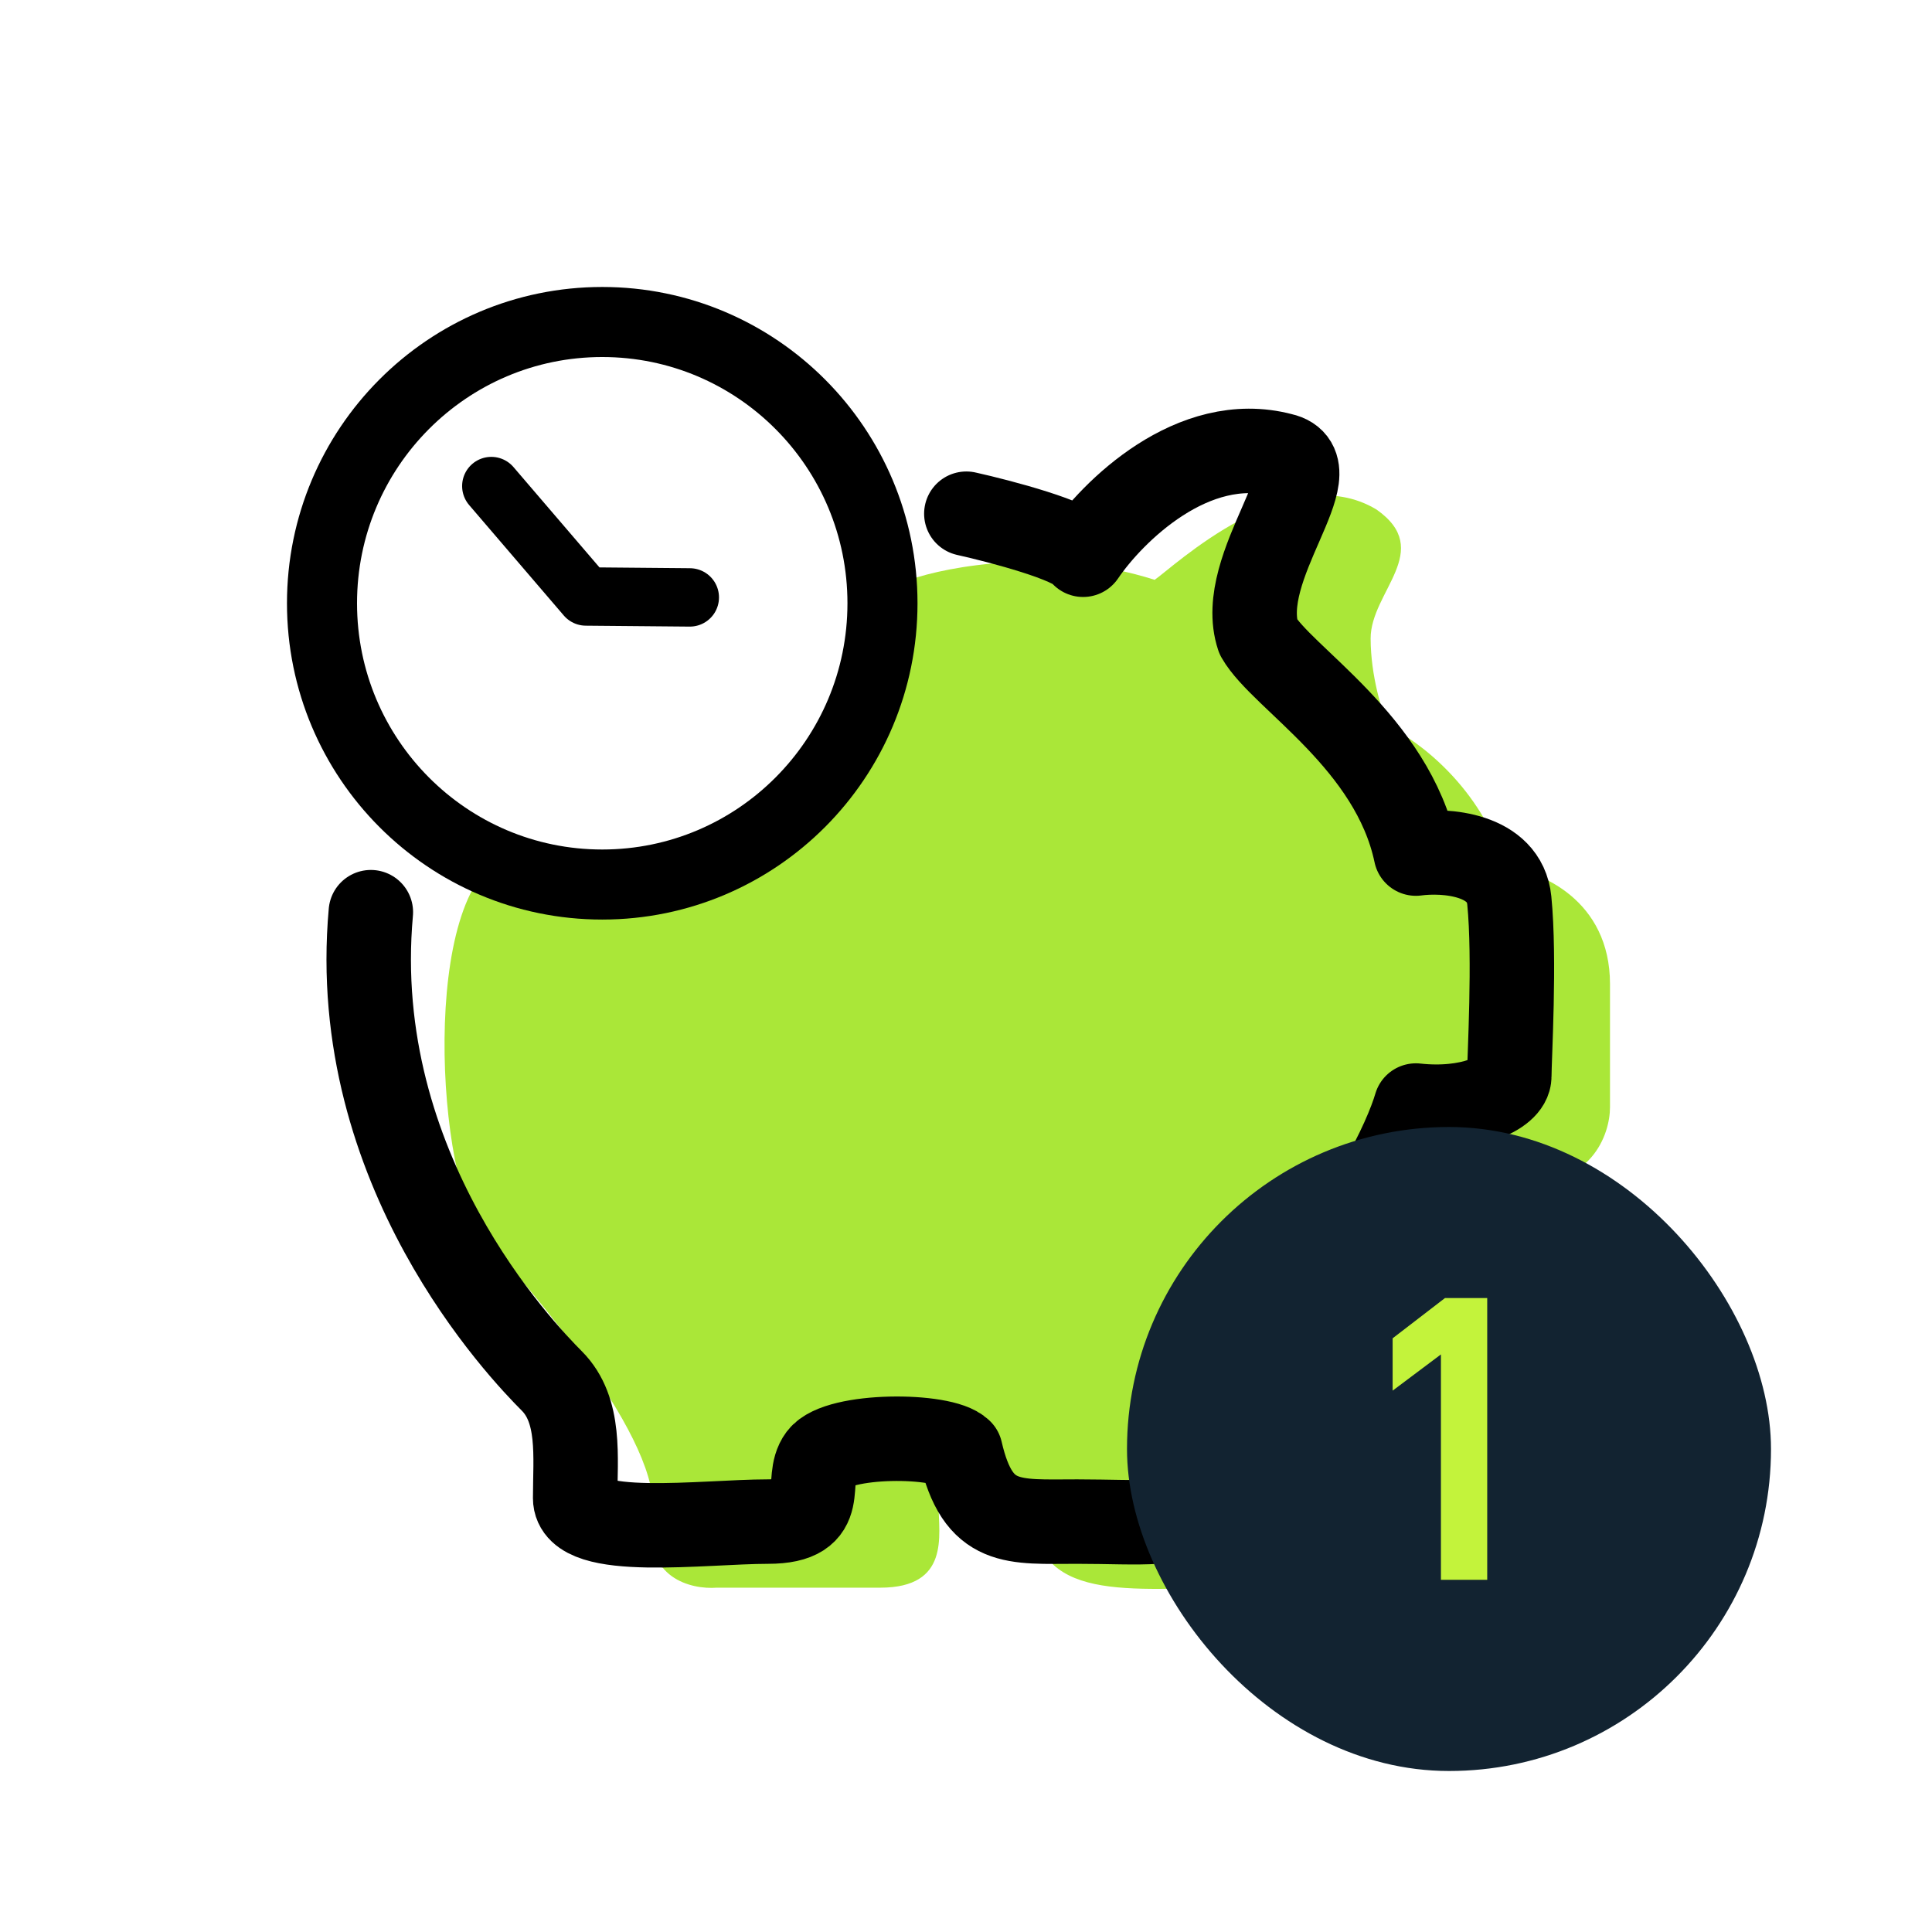
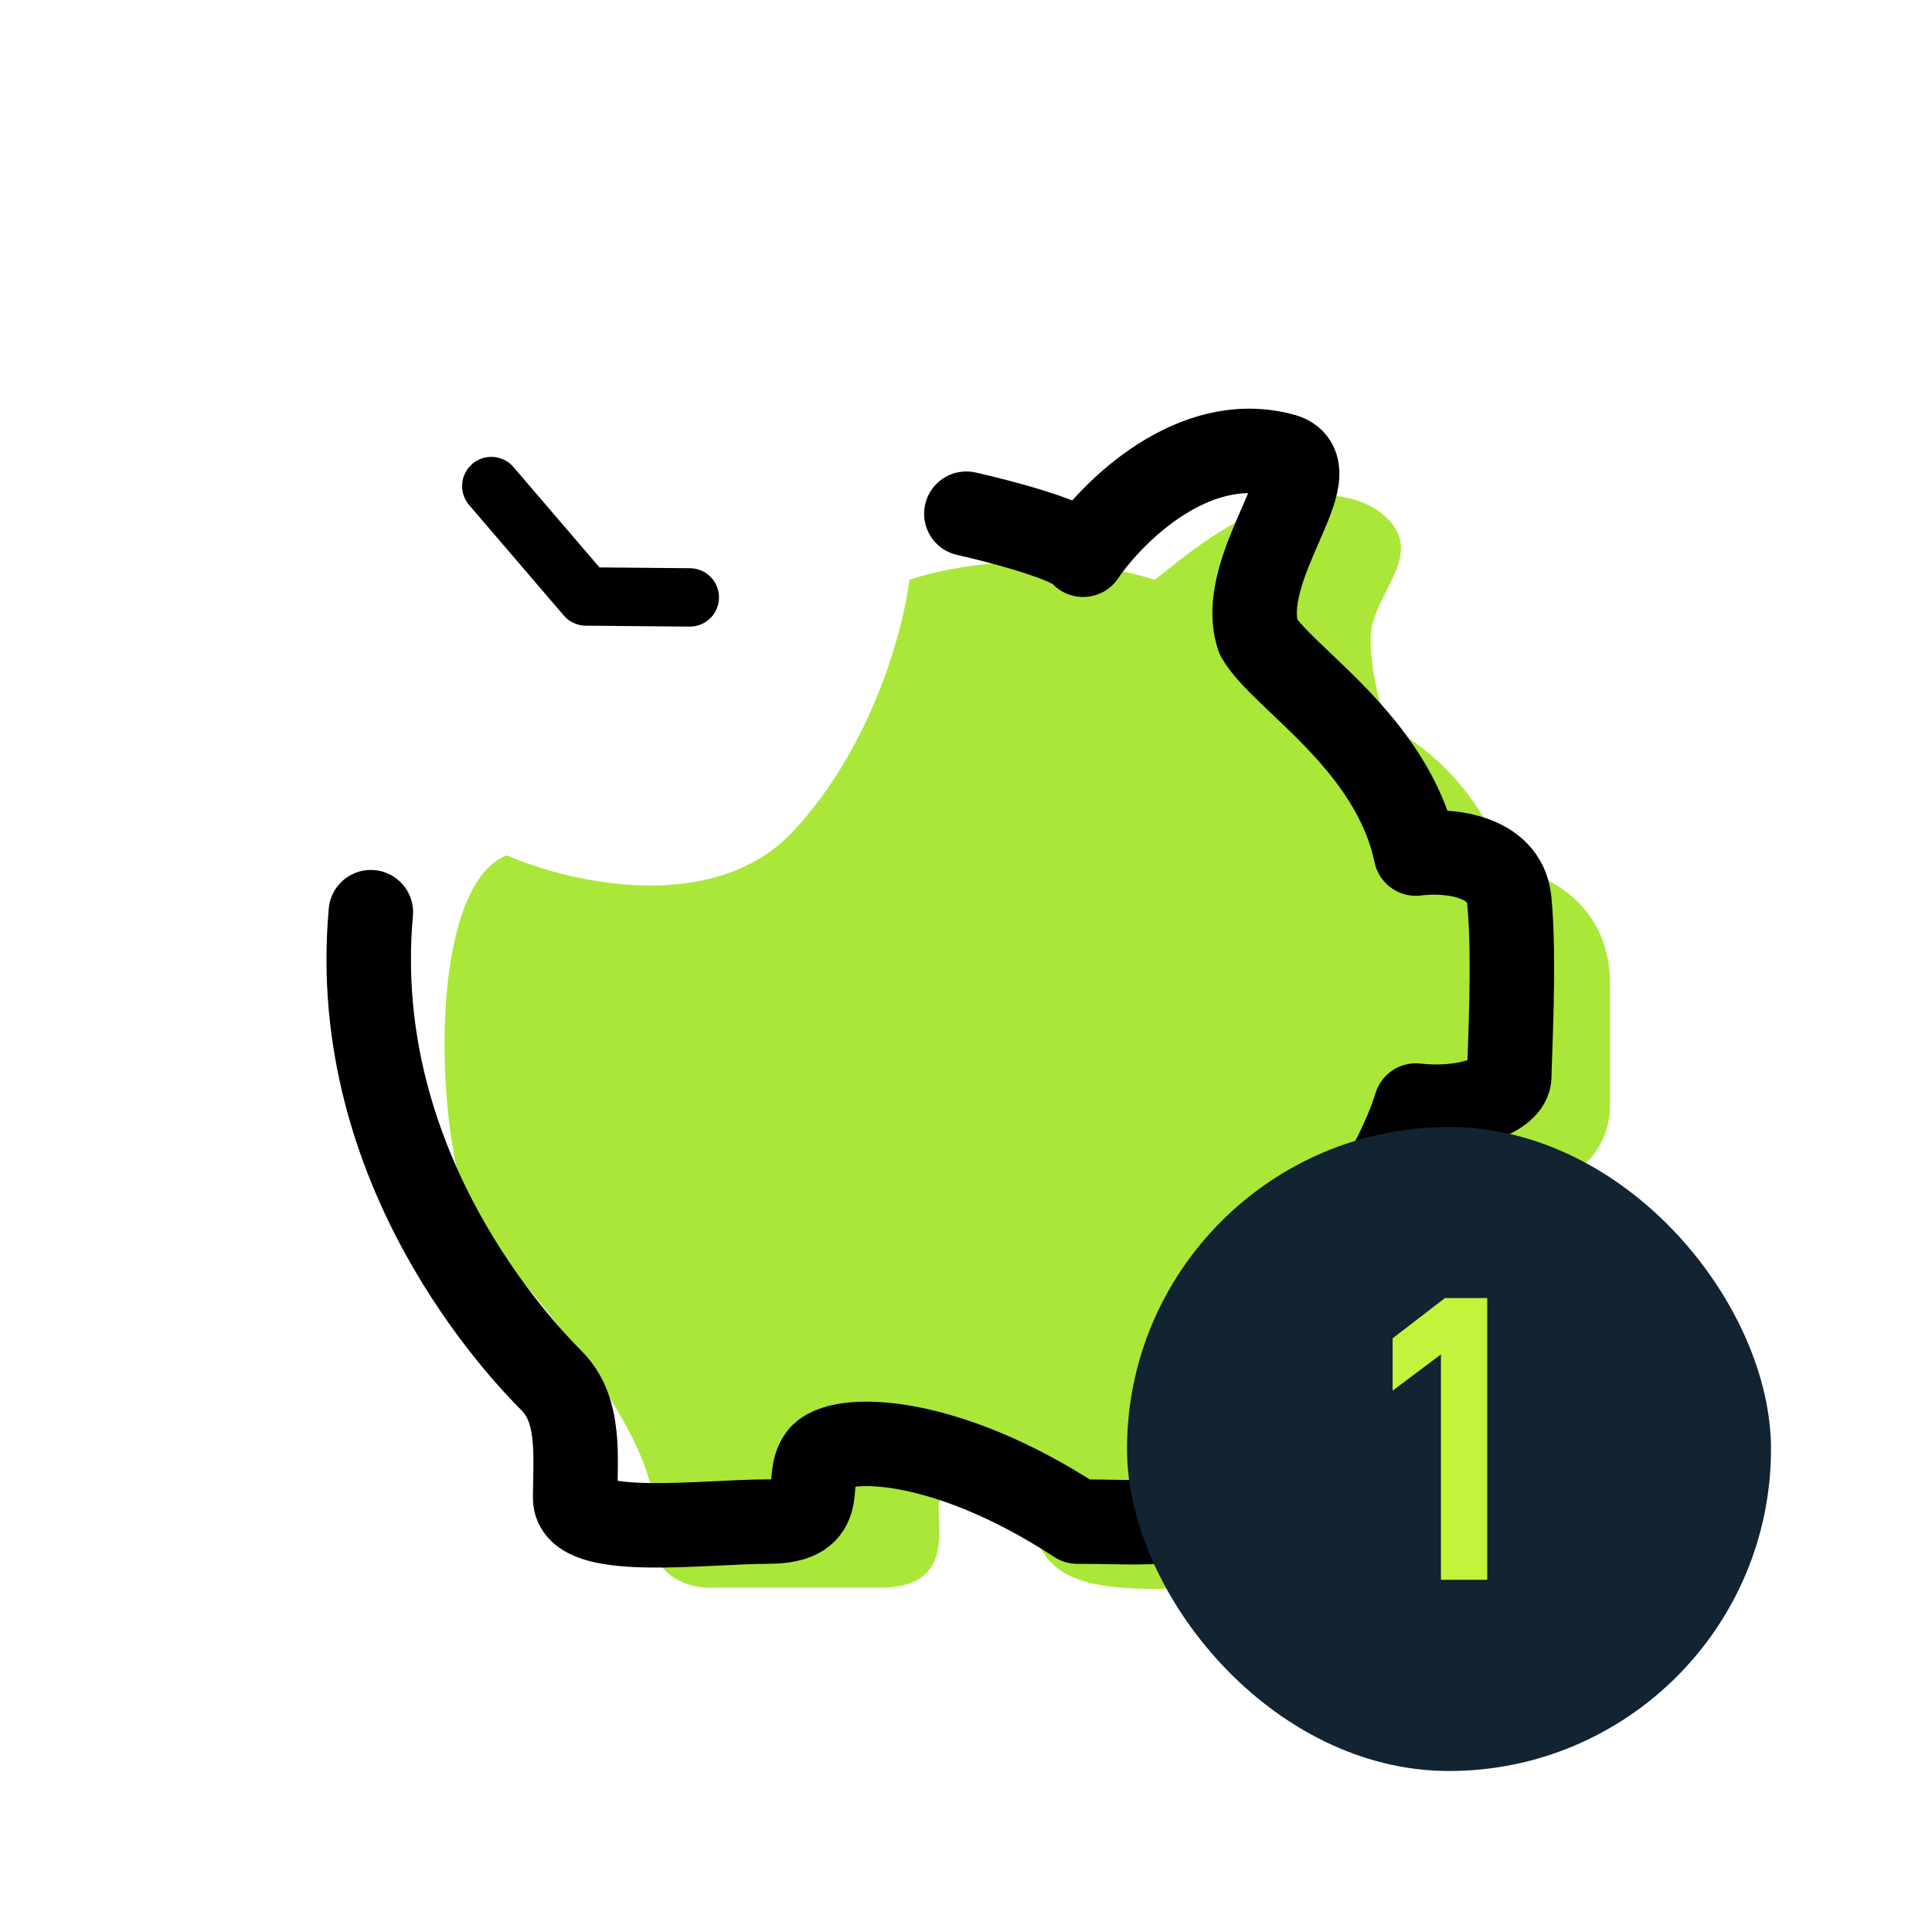
<svg xmlns="http://www.w3.org/2000/svg" width="96" height="96" viewBox="0 0 96 96" fill="none">
  <path d="M24.413 24.152L29.115 29.639L34.276 29.685" stroke="black" stroke-width="2.901" stroke-linecap="round" stroke-linejoin="round" />
  <path d="M57.373 28.811C52.267 27.181 47.122 28.132 45.188 28.811C44.898 31.238 43.332 37.138 39.387 41.331C35.441 45.524 28.266 43.855 25.172 42.496C20.82 44.243 21.691 58.801 24.012 61.422C26.332 64.042 33.004 71.612 32.424 75.397C31.96 78.425 34.358 78.989 35.615 78.891H43.738C47.219 78.891 46.639 76.271 46.639 74.815C46.639 73.65 49.733 74.33 51.281 74.815C51.281 79.765 56.212 78.891 61.434 78.891C66.656 78.891 65.785 74.815 65.785 72.777C65.785 70.77 68.035 68.763 70.596 66.479L70.717 66.371C73.328 64.042 74.778 58.801 75.359 58.801C79.072 59.034 80 56.375 80 55.016V48.901C80 44.709 76.519 43.272 74.778 43.078C73.618 39.118 70.427 36.77 68.976 36.09C68.686 35.411 68.106 33.586 68.106 31.723C68.106 29.393 71.297 27.355 68.396 25.317C64.045 22.697 58.243 28.229 57.373 28.811Z" fill="#AAE738" />
-   <path d="M48.017 25.526C49.757 25.915 53.355 26.866 53.819 27.565C55.269 25.429 59.273 21.45 63.682 22.615C66.293 23.197 61.361 28.147 62.522 31.641C63.682 33.679 69.194 36.882 70.354 42.414C71.805 42.22 74.764 42.414 74.996 44.743C75.286 47.655 74.996 52.605 74.996 53.478C74.996 54.352 72.965 55.225 70.354 54.934C69.871 56.584 67.917 60.874 63.972 64.834C59.04 69.783 61.071 73.569 59.911 74.733C58.75 75.898 56.72 75.607 53.529 75.607C50.337 75.607 48.597 75.898 47.727 72.113C46.856 71.239 41.635 71.239 40.764 72.404C39.894 73.569 41.345 75.607 38.154 75.607C34.962 75.607 28.58 76.48 28.58 74.442C28.58 72.404 28.87 70.075 27.42 68.619C25.97 67.163 17.267 58.137 18.427 45.326" stroke="black" stroke-width="4.197" stroke-linecap="round" stroke-linejoin="round" />
-   <ellipse cx="29.925" cy="29.976" rx="13.925" ry="13.976" stroke="black" stroke-width="3.481" />
+   <path d="M48.017 25.526C49.757 25.915 53.355 26.866 53.819 27.565C55.269 25.429 59.273 21.45 63.682 22.615C66.293 23.197 61.361 28.147 62.522 31.641C63.682 33.679 69.194 36.882 70.354 42.414C71.805 42.22 74.764 42.414 74.996 44.743C75.286 47.655 74.996 52.605 74.996 53.478C74.996 54.352 72.965 55.225 70.354 54.934C69.871 56.584 67.917 60.874 63.972 64.834C59.04 69.783 61.071 73.569 59.911 74.733C58.75 75.898 56.72 75.607 53.529 75.607C46.856 71.239 41.635 71.239 40.764 72.404C39.894 73.569 41.345 75.607 38.154 75.607C34.962 75.607 28.58 76.48 28.58 74.442C28.58 72.404 28.87 70.075 27.42 68.619C25.97 67.163 17.267 58.137 18.427 45.326" stroke="black" stroke-width="4.197" stroke-linecap="round" stroke-linejoin="round" />
  <g clip-path="url(#clip0_516_19055)">
    <rect x="56" y="56" width="32" height="32" rx="16" fill="#122331" />
    <path d="M71.599 78.5V67.3L69.199 69.1V66.5L71.799 64.5H73.899V78.5H71.599Z" fill="#C3F33B" />
  </g>
  <defs>
    <clipPath id="clip0_516_19055">
      <rect x="56" y="56" width="32" height="32" rx="16" fill="white" />
    </clipPath>
  </defs>
</svg>